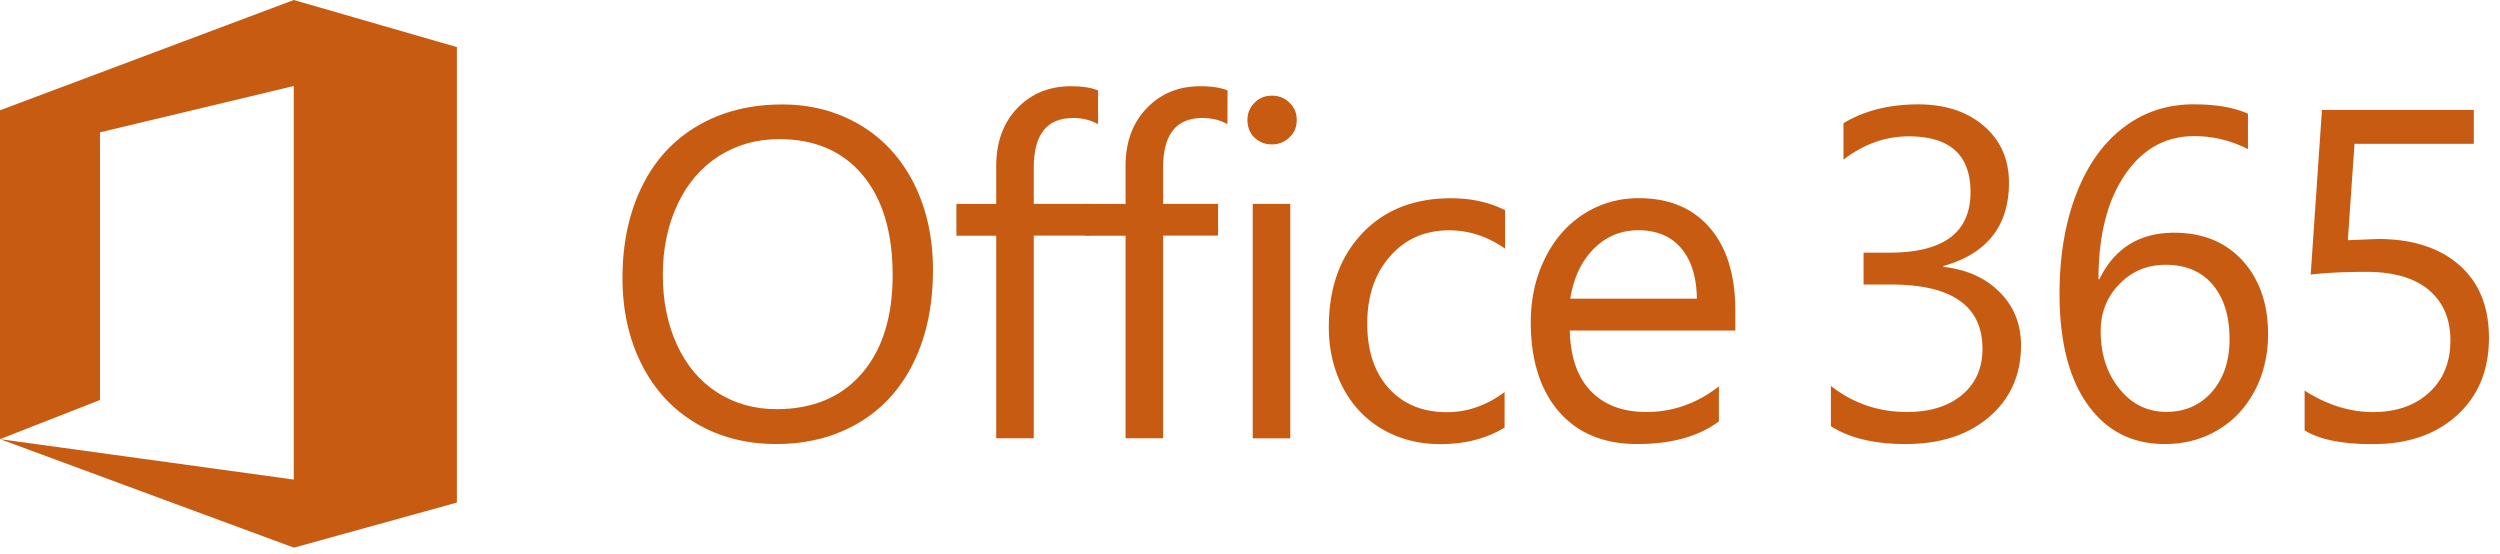
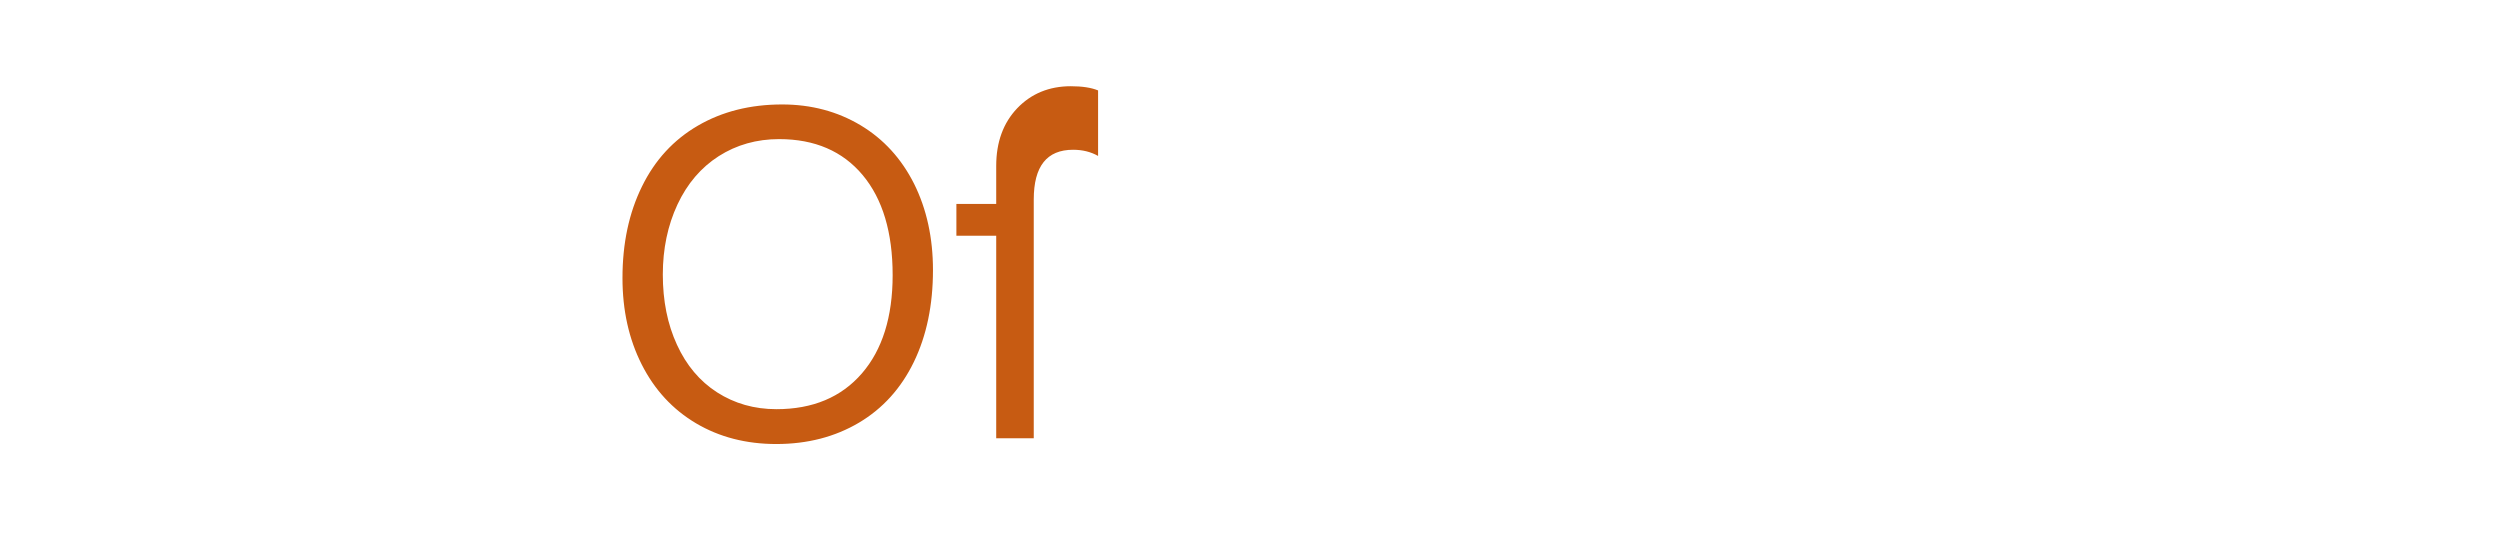
<svg xmlns="http://www.w3.org/2000/svg" xmlns:xlink="http://www.w3.org/1999/xlink" width="167" height="37" viewBox="0 0 167 37">
  <defs>
-     <path id="65faa" d="M1160.352 1567.04c-.452-.186-1.058-.28-1.823-.28-1.443 0-2.64.493-3.578 1.47-.932.979-1.404 2.262-1.404 3.852v2.541h-2.66v2.122h2.66v13.53h2.508v-13.536h3.672v-2.122h-3.672v-2.415c0-2.215.871-3.32 2.627-3.32.626 0 1.178.134 1.67.413zm-13.723 12.34c0 2.787-.685 4.982-2.056 6.565-1.377 1.59-3.279 2.388-5.707 2.388-1.483 0-2.8-.379-3.965-1.124-1.157-.745-2.055-1.81-2.68-3.18-.632-1.37-.945-2.933-.945-4.69 0-1.716.326-3.279.978-4.676.652-1.397 1.576-2.474 2.76-3.233 1.191-.758 2.535-1.137 4.032-1.137 2.381 0 4.244.805 5.58 2.401 1.338 1.603 2.003 3.832 2.003 6.686m2.694-.34c0-2.148-.42-4.07-1.257-5.754-.845-1.683-2.036-2.993-3.579-3.918-1.55-.924-3.293-1.39-5.242-1.39-2.128 0-4.004.472-5.627 1.417-1.624.944-2.868 2.295-3.732 4.058-.872 1.77-1.304 3.805-1.304 6.12 0 2.155.426 4.077 1.284 5.773.858 1.697 2.069 3.007 3.632 3.932 1.563.924 3.352 1.383 5.361 1.383 2.082 0 3.918-.478 5.515-1.423 1.596-.945 2.82-2.302 3.672-4.058.851-1.756 1.277-3.805 1.277-6.14" />
-     <path id="65fab" d="M1117.513 1594.573l-10.89 3.013v-.006l-19.61-7.244 19.61 2.7v-26.289l-12.944 3.094v17.88l-6.679 2.615v-21.979l.047-.006 19.577-7.351 10.896 3.146v30.394zm135.748-10.99c0 2.136-.705 3.846-2.115 5.143-1.41 1.29-3.3 1.942-5.654 1.942-2.043 0-3.553-.306-4.544-.918v-2.66c1.49.957 3.014 1.436 4.57 1.436 1.55 0 2.8-.432 3.745-1.304.952-.864 1.424-2.029 1.424-3.485 0-1.43-.48-2.548-1.437-3.36-.958-.811-2.348-1.217-4.177-1.217-1.457 0-2.701.06-3.719.18l.752-10.996h10.144v2.262h-7.969l-.446 6.439 2.016-.08c2.281 0 4.09.579 5.415 1.73 1.337 1.164 1.995 2.787 1.995 4.889m-17.328.06c0-1.53-.38-2.741-1.125-3.626-.751-.885-1.796-1.33-3.146-1.33-1.224 0-2.255.432-3.087 1.29-.838.858-1.25 1.903-1.25 3.127 0 1.543.412 2.827 1.244 3.858.831 1.038 1.882 1.55 3.146 1.55 1.25 0 2.269-.452 3.054-1.35.778-.899 1.164-2.07 1.164-3.52m2.574-.319c0 1.39-.3 2.648-.891 3.779-.599 1.13-1.417 2.009-2.475 2.627-1.05.625-2.228.931-3.532.931-2.195 0-3.912-.884-5.162-2.647s-1.87-4.224-1.87-7.39c0-2.508.373-4.723 1.112-6.646.738-1.922 1.782-3.406 3.14-4.443 1.356-1.045 2.92-1.564 4.696-1.564 1.51 0 2.72.207 3.638.626v2.368a7.768 7.768 0 0 0-3.579-.872c-1.935 0-3.485.872-4.656 2.608-1.17 1.736-1.75 4.058-1.75 6.951h.06c1.012-2.068 2.675-3.106 5.003-3.106 1.896 0 3.419.618 4.556 1.856 1.138 1.257 1.71 2.893 1.71 4.922m-16.504.745c0 1.976-.712 3.572-2.128 4.783-1.417 1.21-3.28 1.81-5.581 1.81-2.09 0-3.752-.4-4.99-1.191v-2.694c1.477 1.164 3.174 1.743 5.076 1.743 1.543 0 2.767-.38 3.679-1.138.91-.758 1.37-1.79 1.37-3.08 0-2.867-2.042-4.297-6.12-4.297h-1.823v-2.129h1.73c3.612 0 5.415-1.343 5.415-4.038 0-2.487-1.377-3.731-4.131-3.731-1.55 0-3 .519-4.357 1.556v-2.434c1.397-.839 3.06-1.258 4.982-1.258 1.816 0 3.28.48 4.397 1.444 1.118.964 1.676 2.228 1.676 3.785 0 2.887-1.456 4.743-4.377 5.568v.06c1.55.172 2.8.731 3.752 1.682.958.958 1.43 2.142 1.43 3.56m-21.652-3.12c-.02-1.45-.373-2.575-1.051-3.373-.679-.798-1.637-1.197-2.867-1.197-1.164 0-2.155.419-2.98 1.25-.825.838-1.344 1.943-1.557 3.32zm2.568 2.128h-11.056c.04 1.763.505 3.113 1.403 4.045.892.93 2.13 1.397 3.706 1.397 1.776 0 3.392-.573 4.849-1.71v2.341c-1.364 1.012-3.18 1.51-5.448 1.51-2.235 0-3.978-.718-5.235-2.161-1.25-1.444-1.883-3.44-1.883-5.987 0-1.55.313-2.967.945-4.244.625-1.277 1.49-2.269 2.594-2.974 1.104-.705 2.328-1.057 3.672-1.057 2.029 0 3.612.658 4.75 1.982 1.137 1.317 1.703 3.166 1.703 5.541v1.317zm-15.413 6.486c-1.21.732-2.648 1.104-4.297 1.104-1.424 0-2.708-.332-3.845-.984-1.138-.659-2.023-1.59-2.655-2.794-.631-1.204-.944-2.555-.944-4.051 0-2.588.738-4.67 2.222-6.24 1.483-1.57 3.459-2.355 5.927-2.355 1.37 0 2.574.266 3.625.798v2.568c-1.17-.818-2.415-1.224-3.732-1.224-1.623 0-2.94.579-3.951 1.736-1.018 1.158-1.523 2.655-1.523 4.49 0 1.83.485 3.267 1.443 4.331.965 1.058 2.255 1.59 3.878 1.59 1.364 0 2.654-.446 3.852-1.344v2.375zm-14.315.718h-2.508v-15.665h2.508zm.432-21.273c0 .472-.16.858-.492 1.17a1.617 1.617 0 0 1-1.164.466c-.46 0-.845-.146-1.165-.452-.312-.3-.472-.698-.472-1.184 0-.439.153-.818.466-1.137.312-.326.698-.48 1.17-.48.466 0 .859.154 1.178.473.32.313.479.692.479 1.144m-4.63.286zm-1.67-.412c-1.756 0-2.627 1.104-2.627 3.319v2.415h3.672v2.122h-3.672v13.537h-2.508v-13.53h-2.66v-2.123h2.66v-2.54c0-1.59.472-2.874 1.41-3.852.938-.978 2.129-1.47 3.58-1.47.764 0 1.37.093 1.822.28l-.007 2.254c-.492-.28-1.044-.412-1.67-.412z" />
+     <path id="65faa" d="M1160.352 1567.04c-.452-.186-1.058-.28-1.823-.28-1.443 0-2.64.493-3.578 1.47-.932.979-1.404 2.262-1.404 3.852v2.541h-2.66v2.122h2.66v13.53h2.508v-13.536h3.672h-3.672v-2.415c0-2.215.871-3.32 2.627-3.32.626 0 1.178.134 1.67.413zm-13.723 12.34c0 2.787-.685 4.982-2.056 6.565-1.377 1.59-3.279 2.388-5.707 2.388-1.483 0-2.8-.379-3.965-1.124-1.157-.745-2.055-1.81-2.68-3.18-.632-1.37-.945-2.933-.945-4.69 0-1.716.326-3.279.978-4.676.652-1.397 1.576-2.474 2.76-3.233 1.191-.758 2.535-1.137 4.032-1.137 2.381 0 4.244.805 5.58 2.401 1.338 1.603 2.003 3.832 2.003 6.686m2.694-.34c0-2.148-.42-4.07-1.257-5.754-.845-1.683-2.036-2.993-3.579-3.918-1.55-.924-3.293-1.39-5.242-1.39-2.128 0-4.004.472-5.627 1.417-1.624.944-2.868 2.295-3.732 4.058-.872 1.77-1.304 3.805-1.304 6.12 0 2.155.426 4.077 1.284 5.773.858 1.697 2.069 3.007 3.632 3.932 1.563.924 3.352 1.383 5.361 1.383 2.082 0 3.918-.478 5.515-1.423 1.596-.945 2.82-2.302 3.672-4.058.851-1.756 1.277-3.805 1.277-6.14" />
  </defs>
  <g>
    <g transform="translate(-1087 -1561)">
      <g>
        <use fill="#c75b12" xlink:href="#65faa" />
      </g>
      <g>
        <use fill="#c75b12" xlink:href="#65fab" />
      </g>
    </g>
  </g>
</svg>